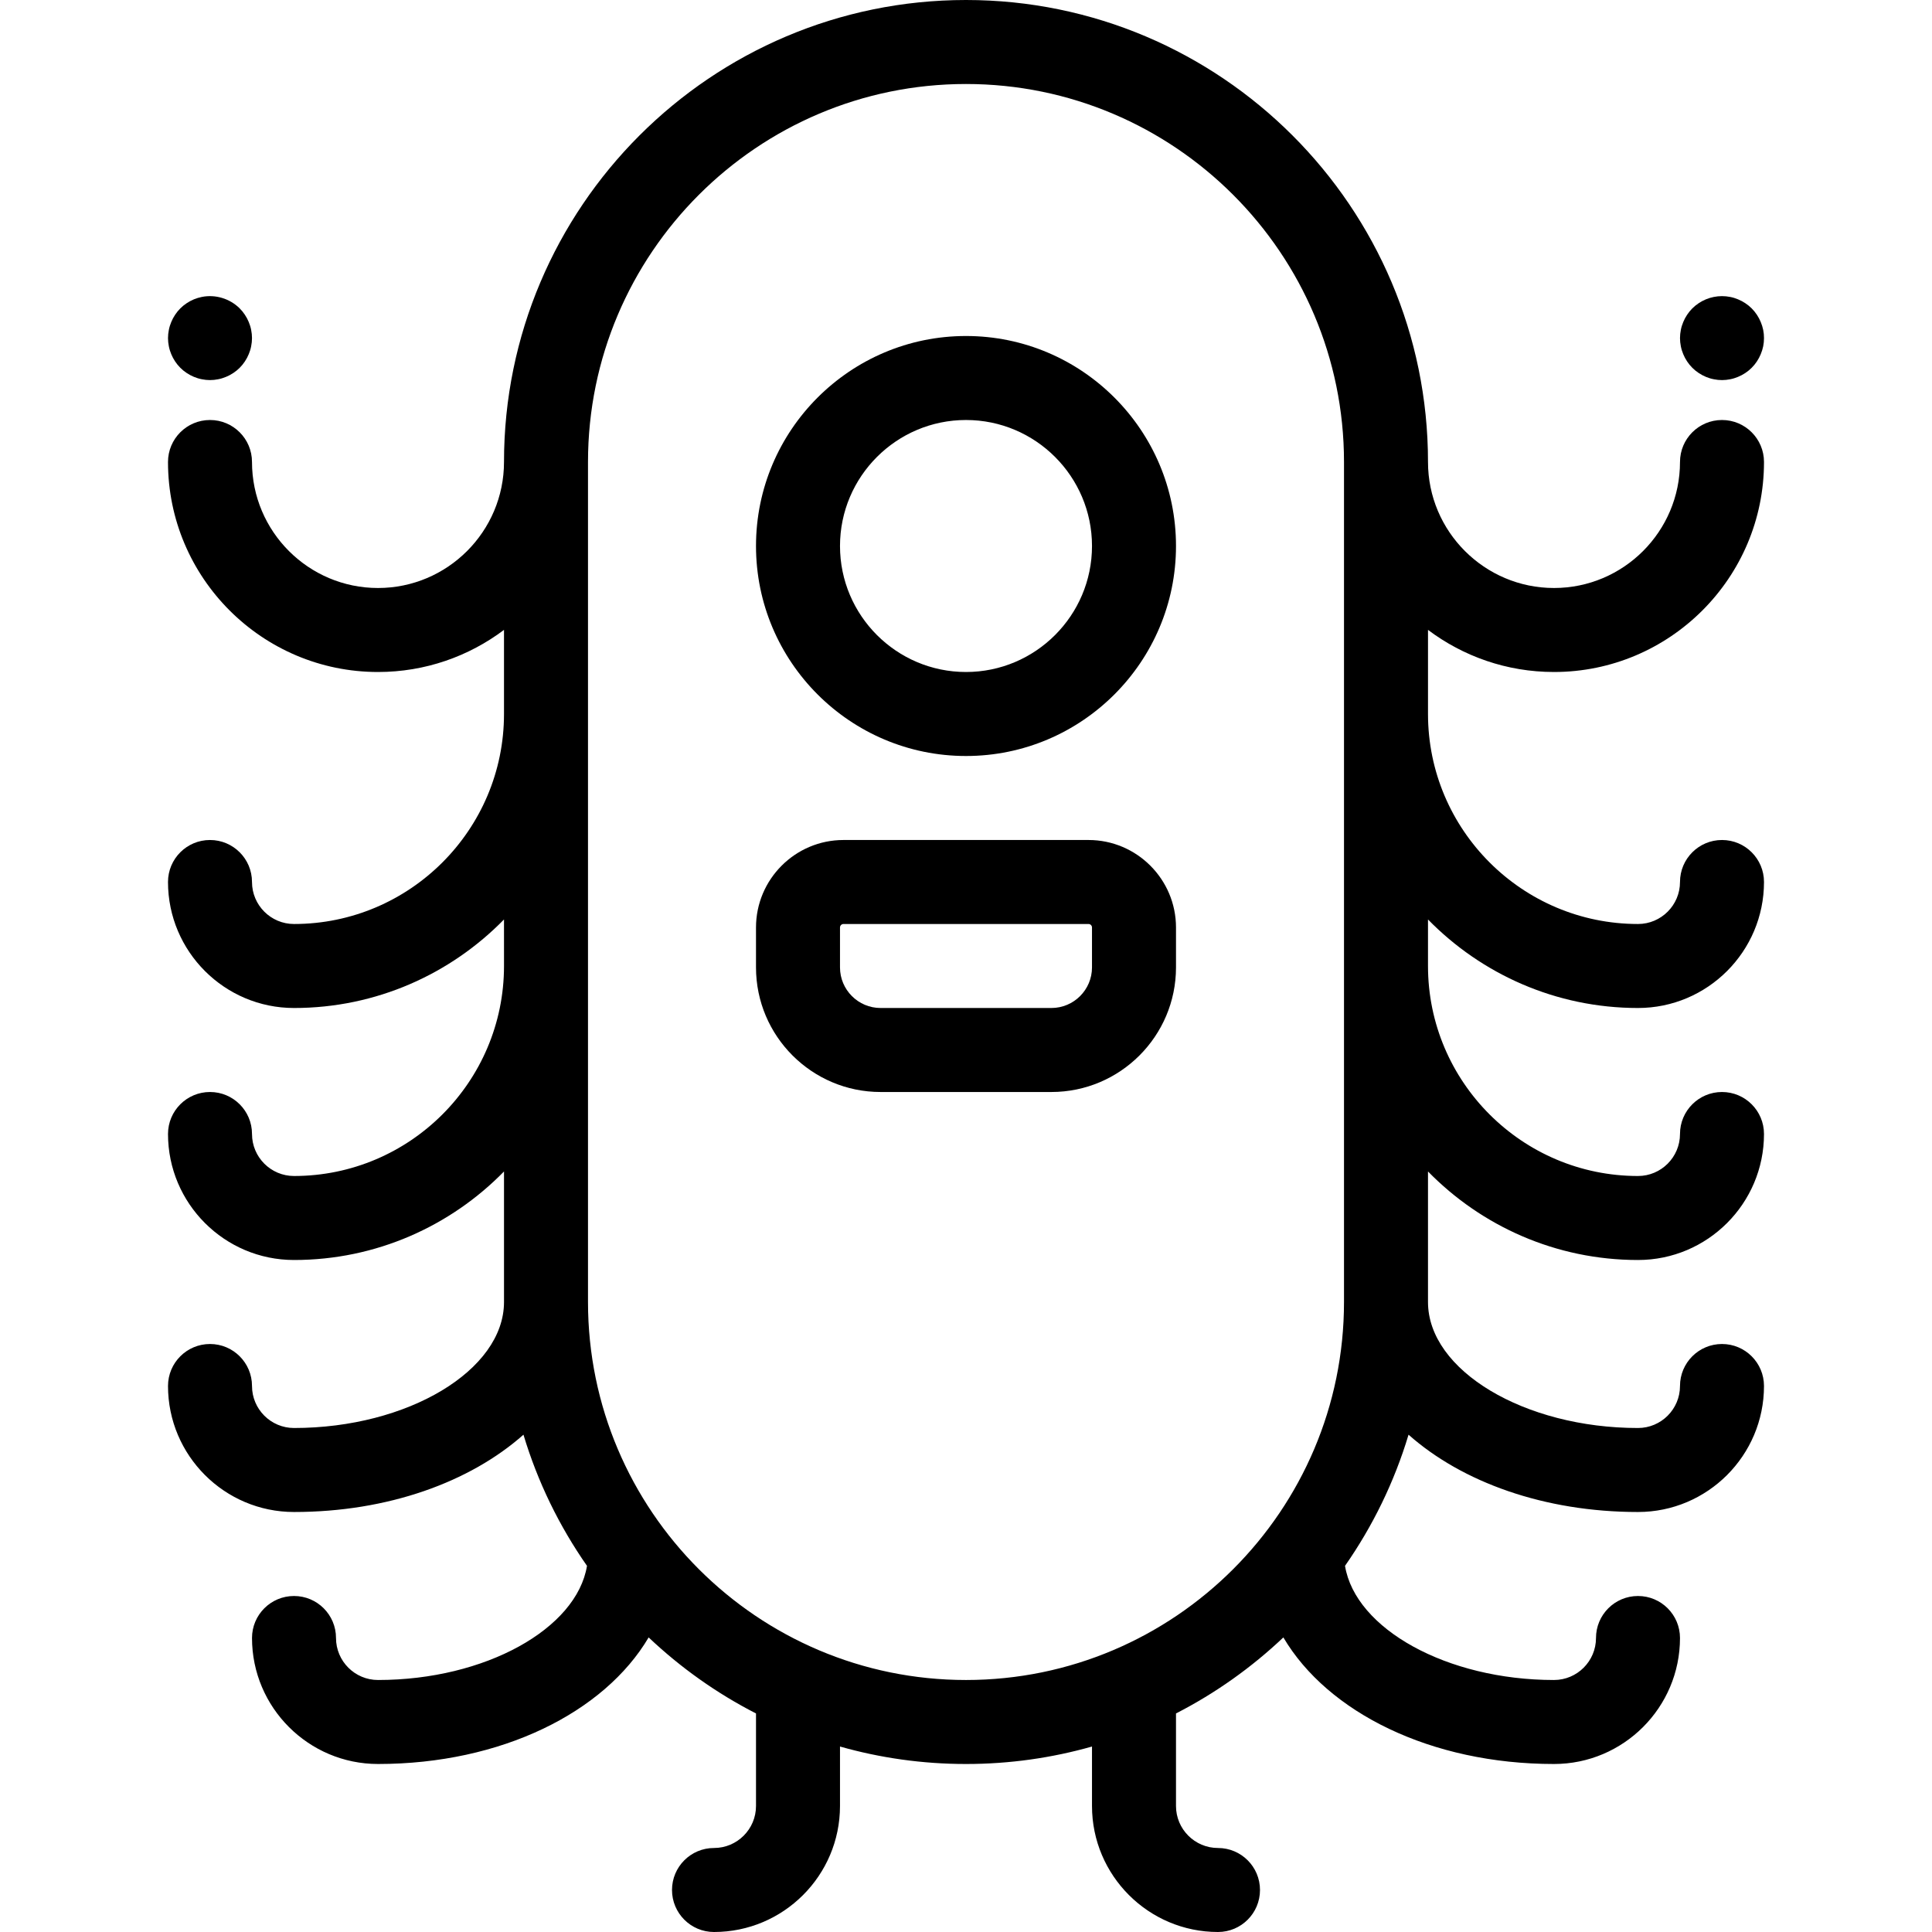
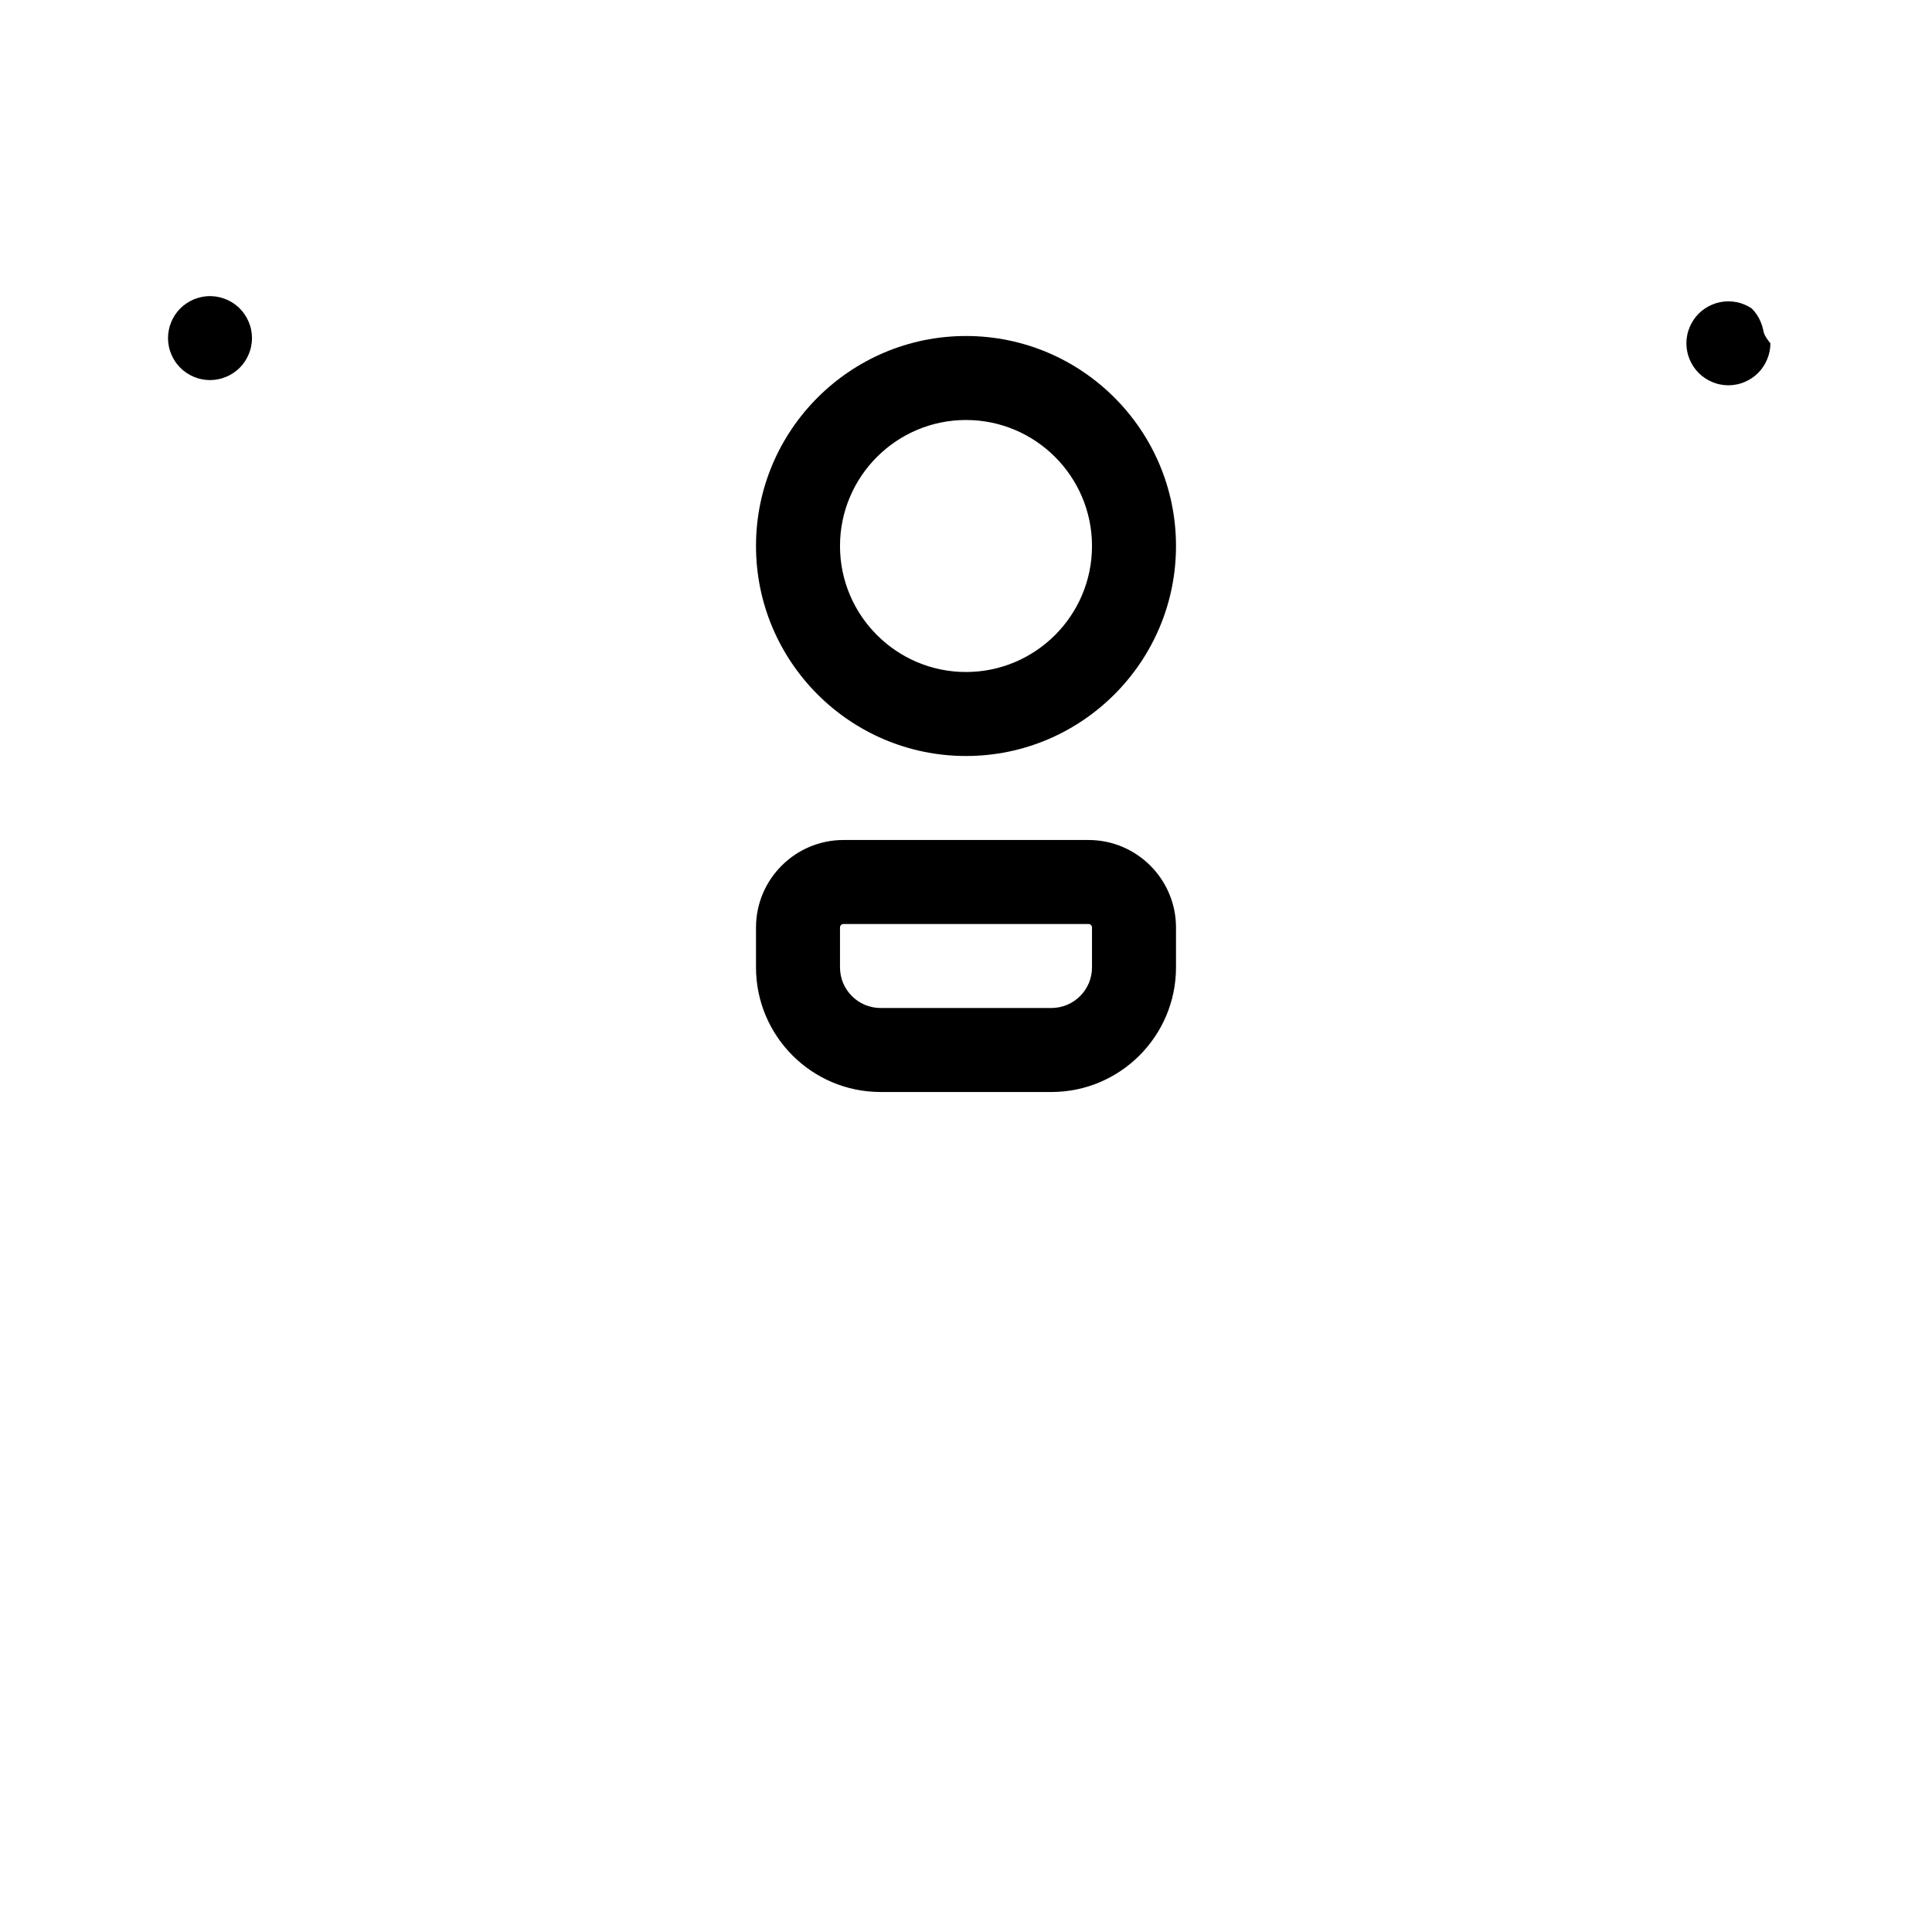
<svg xmlns="http://www.w3.org/2000/svg" version="1.1" id="Layer_1" x="0px" y="0px" viewBox="0 0 512 512" style="enable-background:new 0 0 512 512;" xml:space="preserve">
  <g>
    <g>
-       <path d="M467.267,87.43c-0.145-0.712-0.367-1.414-0.646-2.081c-0.278-0.679-0.623-1.325-1.024-1.926    c-0.401-0.612-0.868-1.18-1.38-1.692c-0.512-0.512-1.08-0.979-1.692-1.38c-0.601-0.401-1.247-0.746-1.926-1.024    c-0.668-0.278-1.369-0.501-2.081-0.634c-1.436-0.289-2.905-0.289-4.341,0c-0.712,0.134-1.414,0.356-2.093,0.634    c-0.668,0.278-1.313,0.623-1.914,1.024c-0.612,0.401-1.18,0.868-1.692,1.38c-0.512,0.512-0.979,1.08-1.38,1.692    c-0.401,0.601-0.746,1.247-1.024,1.926c-0.278,0.668-0.501,1.369-0.634,2.081c-0.145,0.712-0.223,1.447-0.223,2.17    c0,0.723,0.078,1.458,0.223,2.17c0.134,0.712,0.356,1.414,0.634,2.081c0.278,0.679,0.623,1.325,1.024,1.926    c0.401,0.612,0.868,1.18,1.38,1.692c0.512,0.512,1.08,0.979,1.692,1.38c0.601,0.401,1.247,0.746,1.914,1.024    c0.679,0.278,1.38,0.501,2.093,0.634c0.712,0.145,1.447,0.223,2.17,0.223c0.723,0,1.458-0.078,2.17-0.223    c0.712-0.134,1.414-0.356,2.081-0.634c0.679-0.278,1.325-0.623,1.926-1.024c0.612-0.401,1.18-0.868,1.692-1.38    c0.512-0.512,0.979-1.08,1.38-1.692c0.401-0.601,0.746-1.247,1.024-1.926c0.278-0.668,0.501-1.369,0.646-2.081    c0.145-0.712,0.211-1.447,0.211-2.17C467.478,88.877,467.411,88.142,467.267,87.43z" />
+       <path d="M467.267,87.43c-0.145-0.712-0.367-1.414-0.646-2.081c-0.278-0.679-0.623-1.325-1.024-1.926    c-0.401-0.612-0.868-1.18-1.38-1.692c-0.601-0.401-1.247-0.746-1.926-1.024    c-0.668-0.278-1.369-0.501-2.081-0.634c-1.436-0.289-2.905-0.289-4.341,0c-0.712,0.134-1.414,0.356-2.093,0.634    c-0.668,0.278-1.313,0.623-1.914,1.024c-0.612,0.401-1.18,0.868-1.692,1.38c-0.512,0.512-0.979,1.08-1.38,1.692    c-0.401,0.601-0.746,1.247-1.024,1.926c-0.278,0.668-0.501,1.369-0.634,2.081c-0.145,0.712-0.223,1.447-0.223,2.17    c0,0.723,0.078,1.458,0.223,2.17c0.134,0.712,0.356,1.414,0.634,2.081c0.278,0.679,0.623,1.325,1.024,1.926    c0.401,0.612,0.868,1.18,1.38,1.692c0.512,0.512,1.08,0.979,1.692,1.38c0.601,0.401,1.247,0.746,1.914,1.024    c0.679,0.278,1.38,0.501,2.093,0.634c0.712,0.145,1.447,0.223,2.17,0.223c0.723,0,1.458-0.078,2.17-0.223    c0.712-0.134,1.414-0.356,2.081-0.634c0.679-0.278,1.325-0.623,1.926-1.024c0.612-0.401,1.18-0.868,1.692-1.38    c0.512-0.512,0.979-1.08,1.38-1.692c0.401-0.601,0.746-1.247,1.024-1.926c0.278-0.668,0.501-1.369,0.646-2.081    c0.145-0.712,0.211-1.447,0.211-2.17C467.478,88.877,467.411,88.142,467.267,87.43z" />
    </g>
  </g>
  <g>
    <g>
      <path d="M66.56,87.43c-0.134-0.712-0.356-1.414-0.634-2.081c-0.278-0.679-0.623-1.325-1.024-1.926    c-0.401-0.612-0.868-1.18-1.38-1.692c-2.582-2.582-6.422-3.773-10.04-3.039c-0.712,0.145-1.414,0.356-2.093,0.634    c-0.668,0.278-1.313,0.623-1.914,1.024c-0.612,0.401-1.18,0.868-1.692,1.38c-0.512,0.512-0.979,1.08-1.38,1.692    c-0.401,0.601-0.746,1.247-1.024,1.926c-0.278,0.668-0.501,1.369-0.634,2.081c-0.145,0.712-0.223,1.447-0.223,2.17    c0,0.724,0.078,1.458,0.223,2.17c0.134,0.712,0.356,1.414,0.634,2.081c0.278,0.679,0.623,1.325,1.024,1.926    c0.401,0.612,0.868,1.18,1.38,1.692c0.512,0.512,1.08,0.979,1.692,1.38c0.601,0.401,1.247,0.746,1.914,1.024    c0.679,0.278,1.38,0.501,2.093,0.634c0.712,0.145,1.447,0.223,2.17,0.223c0.724,0,1.458-0.078,2.17-0.223    c0.712-0.134,1.414-0.356,2.081-0.634c0.679-0.278,1.325-0.623,1.926-1.024c0.612-0.401,1.18-0.868,1.692-1.38    c0.512-0.512,0.979-1.08,1.38-1.692c0.401-0.601,0.746-1.247,1.024-1.926c0.278-0.668,0.501-1.369,0.634-2.081    c0.145-0.712,0.223-1.447,0.223-2.17C66.783,88.877,66.705,88.142,66.56,87.43z" />
    </g>
  </g>
  <g>
    <g>
-       <path d="M434.087,267.13c18.412,0,33.391-14.979,33.391-33.391c0-6.147-4.983-11.13-11.13-11.13s-11.13,4.983-11.13,11.13    c0,6.137-4.993,11.13-11.13,11.13c-30.687,0-55.652-24.966-55.652-55.652v-22.291c9.308,7.003,20.873,11.161,33.391,11.161    c30.687,0,55.652-24.966,55.652-55.652c0-6.147-4.983-11.13-11.13-11.13s-11.13,4.983-11.13,11.13    c0,18.412-14.979,33.391-33.391,33.391c-18.412,0-33.391-14.979-33.391-33.391C378.435,54.924,323.511,0,256,0    S133.565,54.924,133.565,122.435c0,18.412-14.979,33.391-33.391,33.391c-18.412,0-33.391-14.979-33.391-33.391    c0-6.147-4.983-11.13-11.13-11.13s-11.13,4.983-11.13,11.13c0,30.687,24.966,55.652,55.652,55.652    c12.518,0,24.083-4.157,33.391-11.161v22.291c0,30.687-24.966,55.652-55.652,55.652c-6.137,0-11.13-4.993-11.13-11.13    c0-6.147-4.983-11.13-11.13-11.13s-11.13,4.983-11.13,11.13c0,18.412,14.979,33.391,33.391,33.391    c21.784,0,41.499-8.998,55.652-23.46V256c0,30.687-24.966,55.652-55.652,55.652c-6.137,0-11.13-4.993-11.13-11.13    c0-6.147-4.983-11.13-11.13-11.13s-11.13,4.983-11.13,11.13c0,18.412,14.979,33.391,33.391,33.391    c21.784,0,41.499-8.998,55.652-23.46v34.59c0,18.1-25.485,33.391-55.652,33.391c-6.137,0-11.13-4.993-11.13-11.13    c0-6.147-4.983-11.13-11.13-11.13s-11.13,4.983-11.13,11.13c0,18.412,14.979,33.391,33.391,33.391    c24.857,0,46.638-7.919,60.807-20.488c3.769,12.547,9.499,24.252,16.836,34.759c-2.737,16.692-26.981,30.25-55.382,30.25    c-6.137,0-11.13-4.993-11.13-11.13c0-6.147-4.983-11.13-11.13-11.13c-6.147,0-11.13,4.983-11.13,11.13    c0,18.412,14.979,33.391,33.391,33.391c32.628,0,59.967-13.638,71.722-33.542c8.441,7.99,18.012,14.798,28.452,20.147v24.525    c0,6.137-4.993,11.13-11.13,11.13c-6.147,0-11.13,4.983-11.13,11.13S183.07,512,189.217,512c18.412,0,33.391-14.979,33.391-33.391    V462.85c10.618,3.014,21.82,4.628,33.391,4.628c11.571,0,22.773-1.615,33.391-4.628v15.758c0,18.412,14.979,33.391,33.391,33.391    c6.147,0,11.13-4.983,11.13-11.13s-4.983-11.13-11.13-11.13c-6.137,0-11.13-4.993-11.13-11.13v-24.526    c10.438-5.349,20.01-12.157,28.452-20.147c11.755,19.905,39.094,33.543,71.722,33.543c18.412,0,33.391-14.979,33.391-33.391    c0-6.147-4.983-11.13-11.13-11.13c-6.147,0-11.13,4.983-11.13,11.13c0,6.137-4.993,11.13-11.13,11.13    c-28.4,0-52.645-13.558-55.382-30.25c7.336-10.507,13.067-22.212,16.836-34.759c14.169,12.569,35.95,20.488,60.807,20.488    c18.412,0,33.391-14.979,33.391-33.391c0-6.147-4.983-11.13-11.13-11.13s-11.13,4.983-11.13,11.13    c0,6.137-4.993,11.13-11.13,11.13c-30.167,0-55.652-15.291-55.652-33.391v-34.59c14.154,14.462,33.868,23.46,55.652,23.46    c18.412,0,33.391-14.979,33.391-33.391c0-6.147-4.983-11.13-11.13-11.13s-11.13,4.983-11.13,11.13    c0,6.137-4.993,11.13-11.13,11.13c-30.687,0-55.652-24.966-55.652-55.652v-12.329C392.588,258.133,412.302,267.13,434.087,267.13z     M356.174,345.043c0,55.236-44.938,100.174-100.174,100.174s-100.174-44.938-100.174-100.174V122.435    c0-55.236,44.938-100.174,100.174-100.174s100.174,44.938,100.174,100.174V345.043z" />
-     </g>
+       </g>
  </g>
  <g>
    <g>
      <path d="M256,89.044c-30.687,0-55.652,24.966-55.652,55.652c0,30.687,24.966,55.652,55.652,55.652    c30.687,0,55.652-24.966,55.652-55.652C311.652,114.009,286.687,89.044,256,89.044z M256,178.087    c-18.412,0-33.391-14.979-33.391-33.391c0-18.412,14.979-33.391,33.391-33.391c18.412,0,33.391,14.979,33.391,33.391    C289.391,163.108,274.412,178.087,256,178.087z" />
    </g>
  </g>
  <g>
    <g>
      <path d="M288.464,222.609h-64.927c-12.787,0-23.189,10.402-23.189,23.188v10.574c0,18.208,14.812,33.021,33.021,33.021h45.264    c18.207,0,33.02-14.812,33.02-33.021v-10.574C311.652,233.011,301.25,222.609,288.464,222.609z M278.632,267.13h-45.264    c-5.932,0-10.76-4.826-10.76-10.76v-10.574c0-0.511,0.416-0.927,0.927-0.927h64.927c0.511,0,0.927,0.416,0.927,0.927v10.574h0.002    C289.391,262.303,284.565,267.13,278.632,267.13z" />
    </g>
  </g>
  <g>
</g>
  <g>
</g>
  <g>
</g>
  <g>
</g>
  <g>
</g>
  <g>
</g>
  <g>
</g>
  <g>
</g>
  <g>
</g>
  <g>
</g>
  <g>
</g>
  <g>
</g>
  <g>
</g>
  <g>
</g>
  <g>
</g>
</svg>